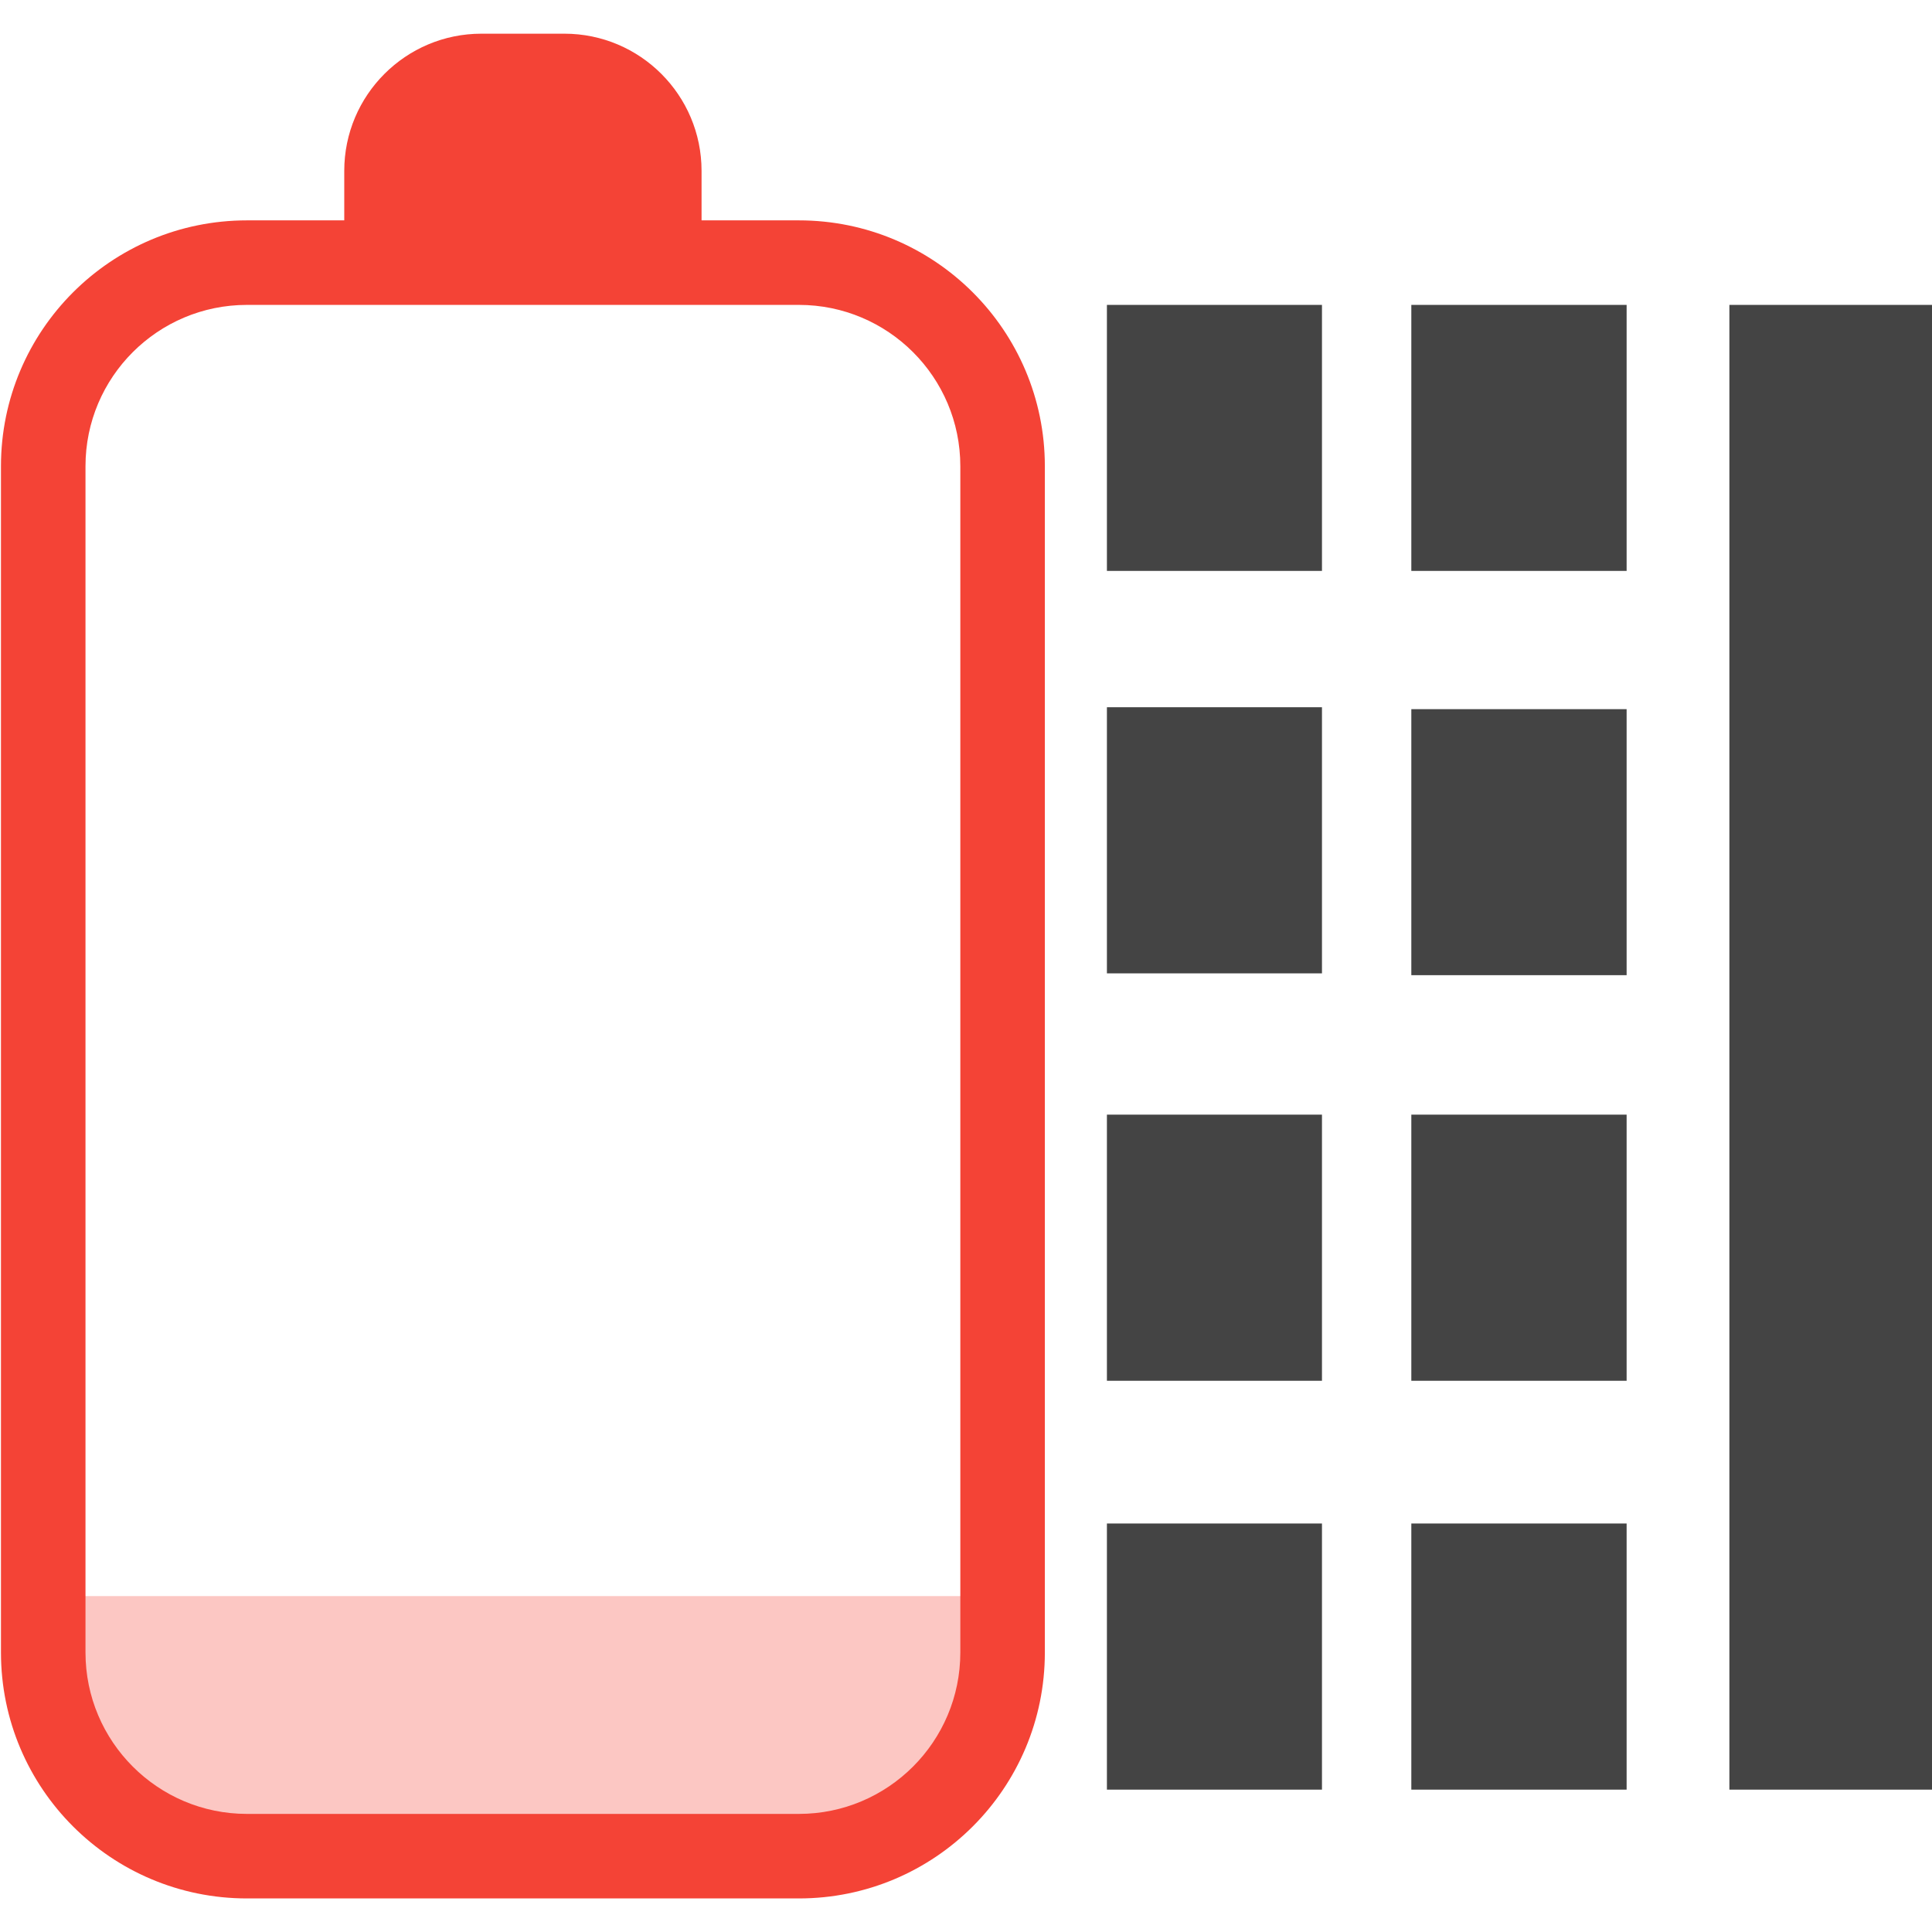
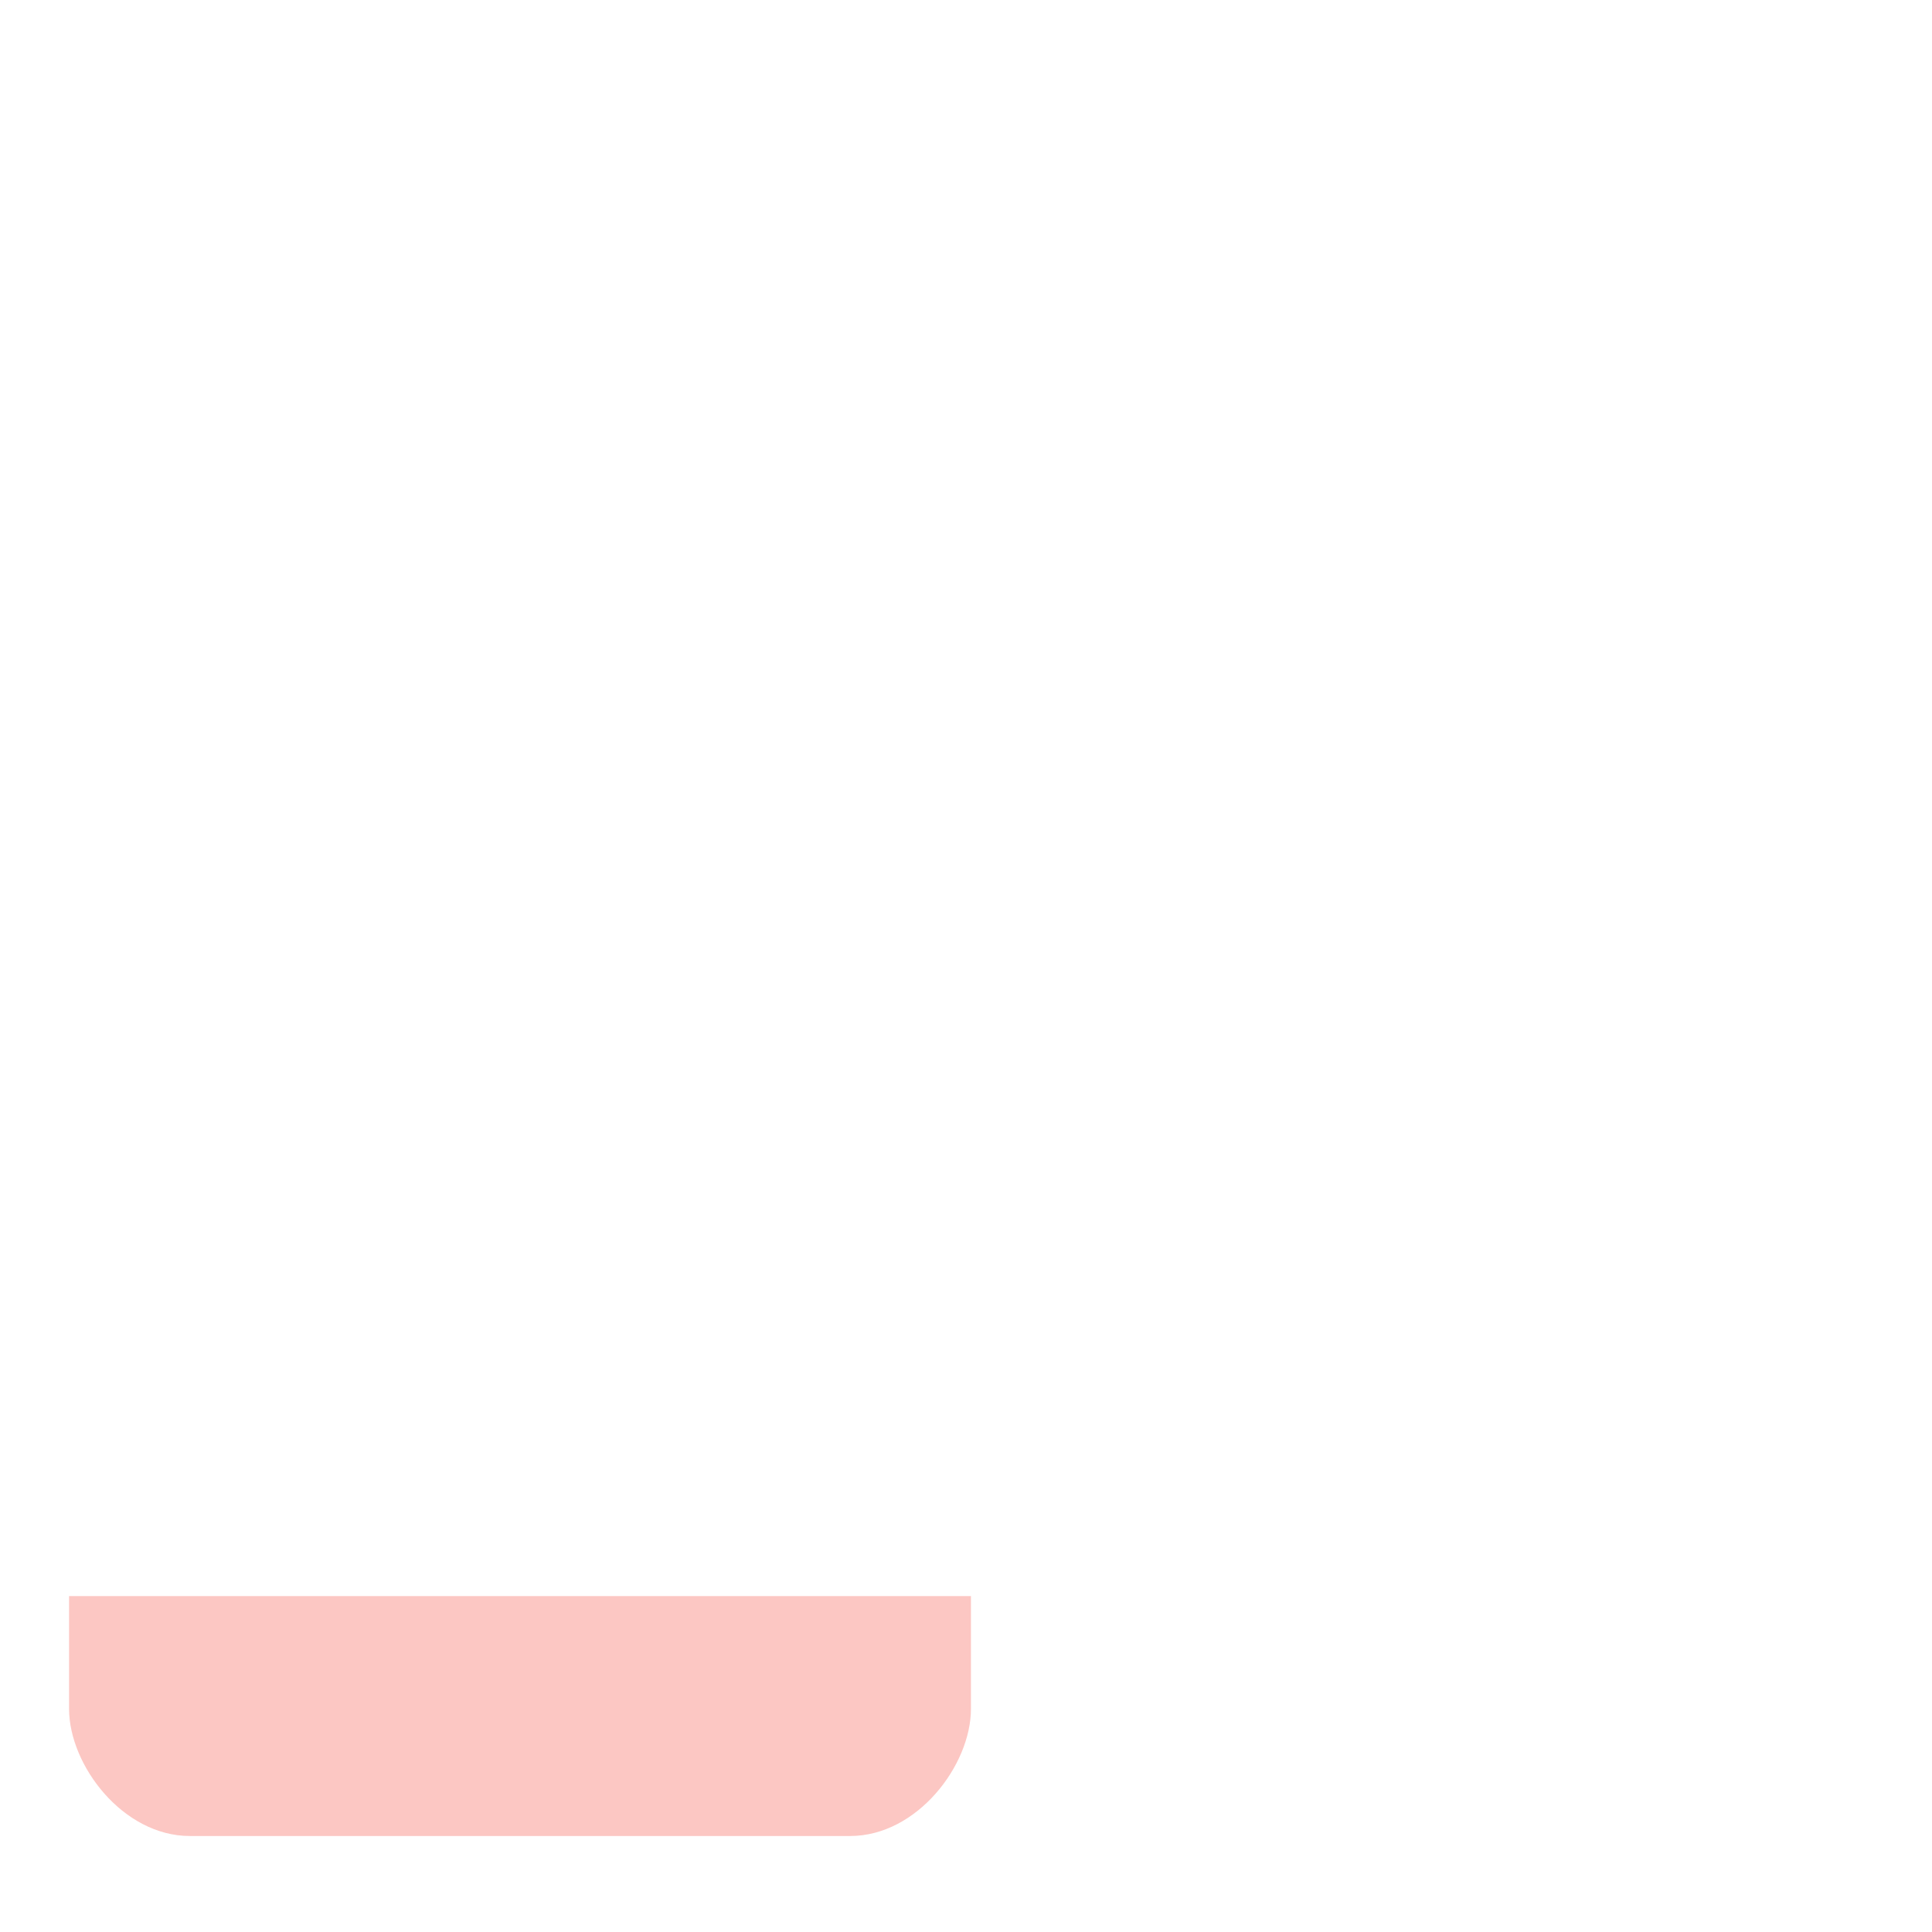
<svg xmlns="http://www.w3.org/2000/svg" clip-rule="evenodd" fill-rule="evenodd" stroke-linejoin="round" stroke-miterlimit="2" width="100%" height="100%" viewBox="0 0 16 16">
  <defs>
    <style id="current-color-scheme" type="text/css">
   .ColorScheme-Text { color:#444444; } .ColorScheme-Highlight { color:#4285f4; } .ColorScheme-NeutralText { color:#ff9800; } .ColorScheme-PositiveText { color:#4caf50; } .ColorScheme-NegativeText { color:#f44336; }
  </style>
  </defs>
  <path style="opacity:0.3;fill:currentColor" class="ColorScheme-NegativeText" d="m.572 13.218v.934c0 .467.446 1.053 1 1.053h5.469c.554 0 1-.586 1-1.053v-.934z" />
-   <path style="fill:currentColor" class="ColorScheme-NegativeText" d="m2.851 1.825v-.41c0-.627.509-1.136 1.136-1.136h.687c.627 0 1.136.509 1.136 1.136v.41h.806c1.125 0 2.037.912 2.037 2.036v9.824c0 1.125-.912 2.037-2.037 2.037h-4.571c-1.125 0-2.037-.912-2.037-2.037v-9.824c0-1.124.912-2.036 2.037-2.036h.806zm-.806.7h4.571c.738 0 1.337.598 1.337 1.336v9.824c0 .738-.599 1.337-1.337 1.337h-4.571c-.738 0-1.337-.599-1.337-1.337v-9.824c0-.738.599-1.336 1.337-1.336z" />
-   <path style="fill:currentColor" class="ColorScheme-Text" d="m9.167 4.728v-2.203h1.781v2.203zm0 6.707v-2.204h1.781v2.204zm0-3.374v-2.204h1.781v2.204zm0 6.76v-2.204h1.781v2.204zm2.521-6.745v-2.203h1.783v2.203zm0-3.348v-2.203h1.783v2.203zm0 6.707v-2.204h1.783v2.204zm0 3.386v-2.204h1.783v2.204zm2.634 0v-12.296h1.678v12.296z" />
</svg>